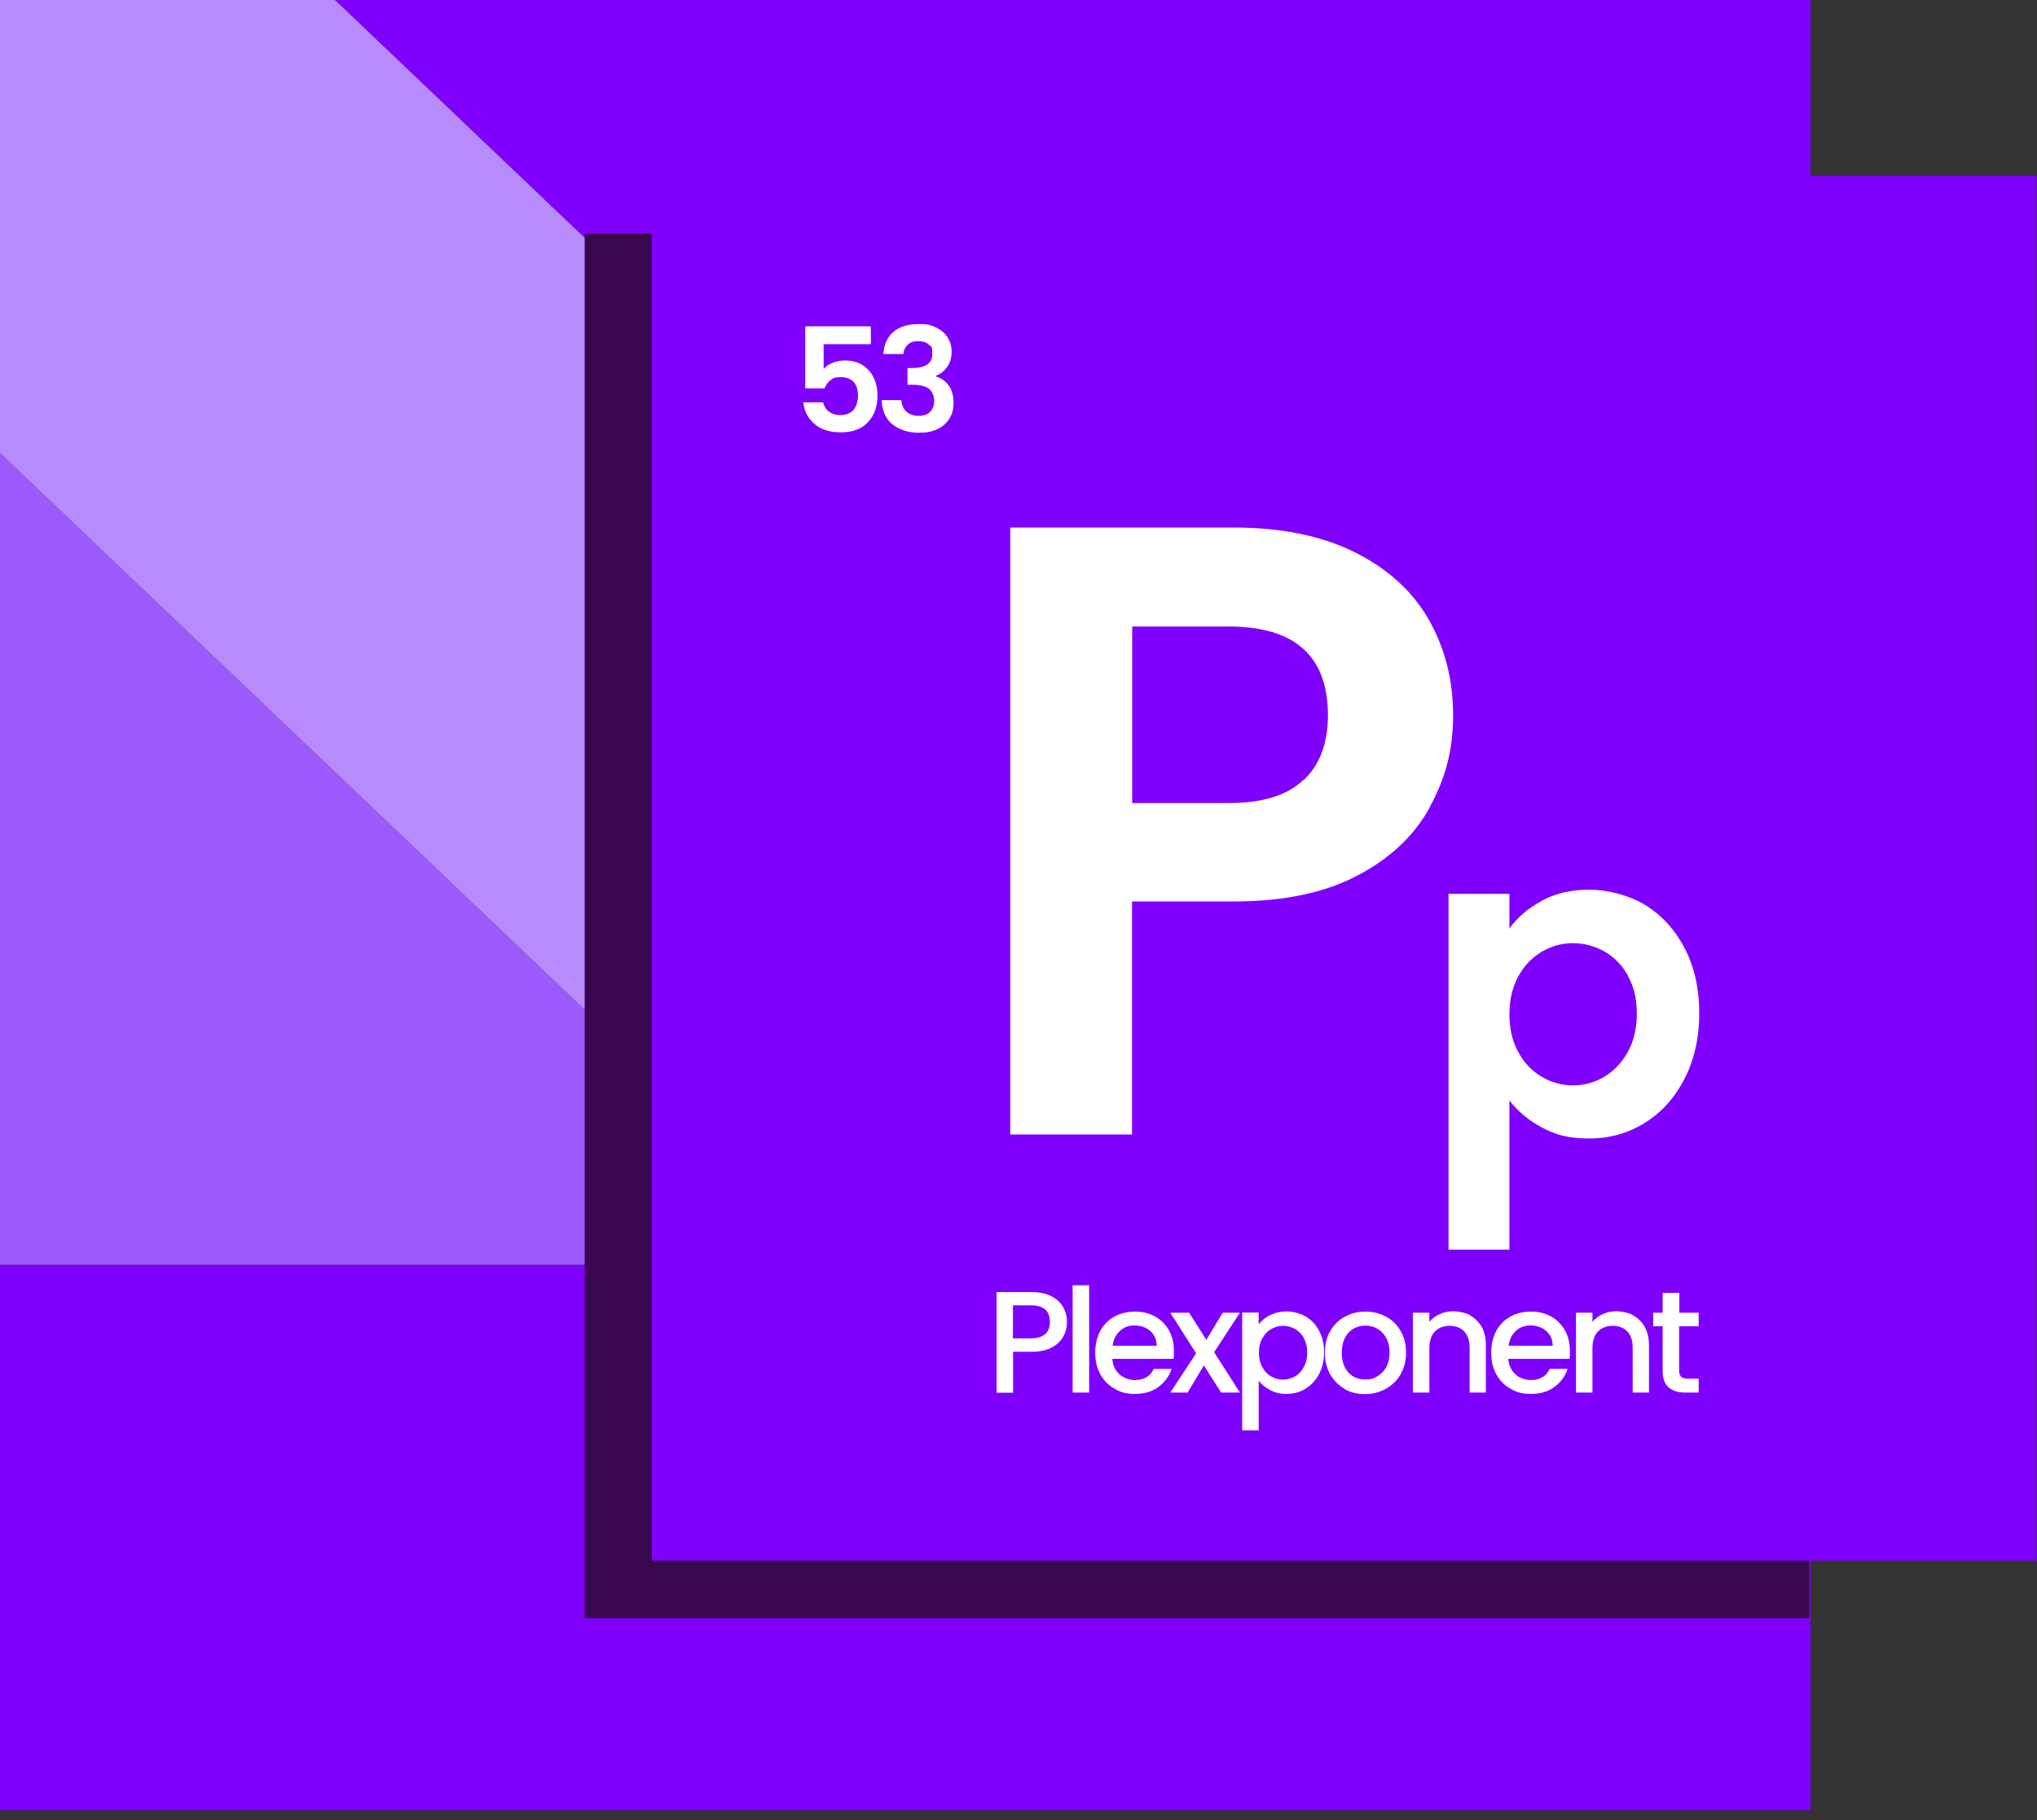
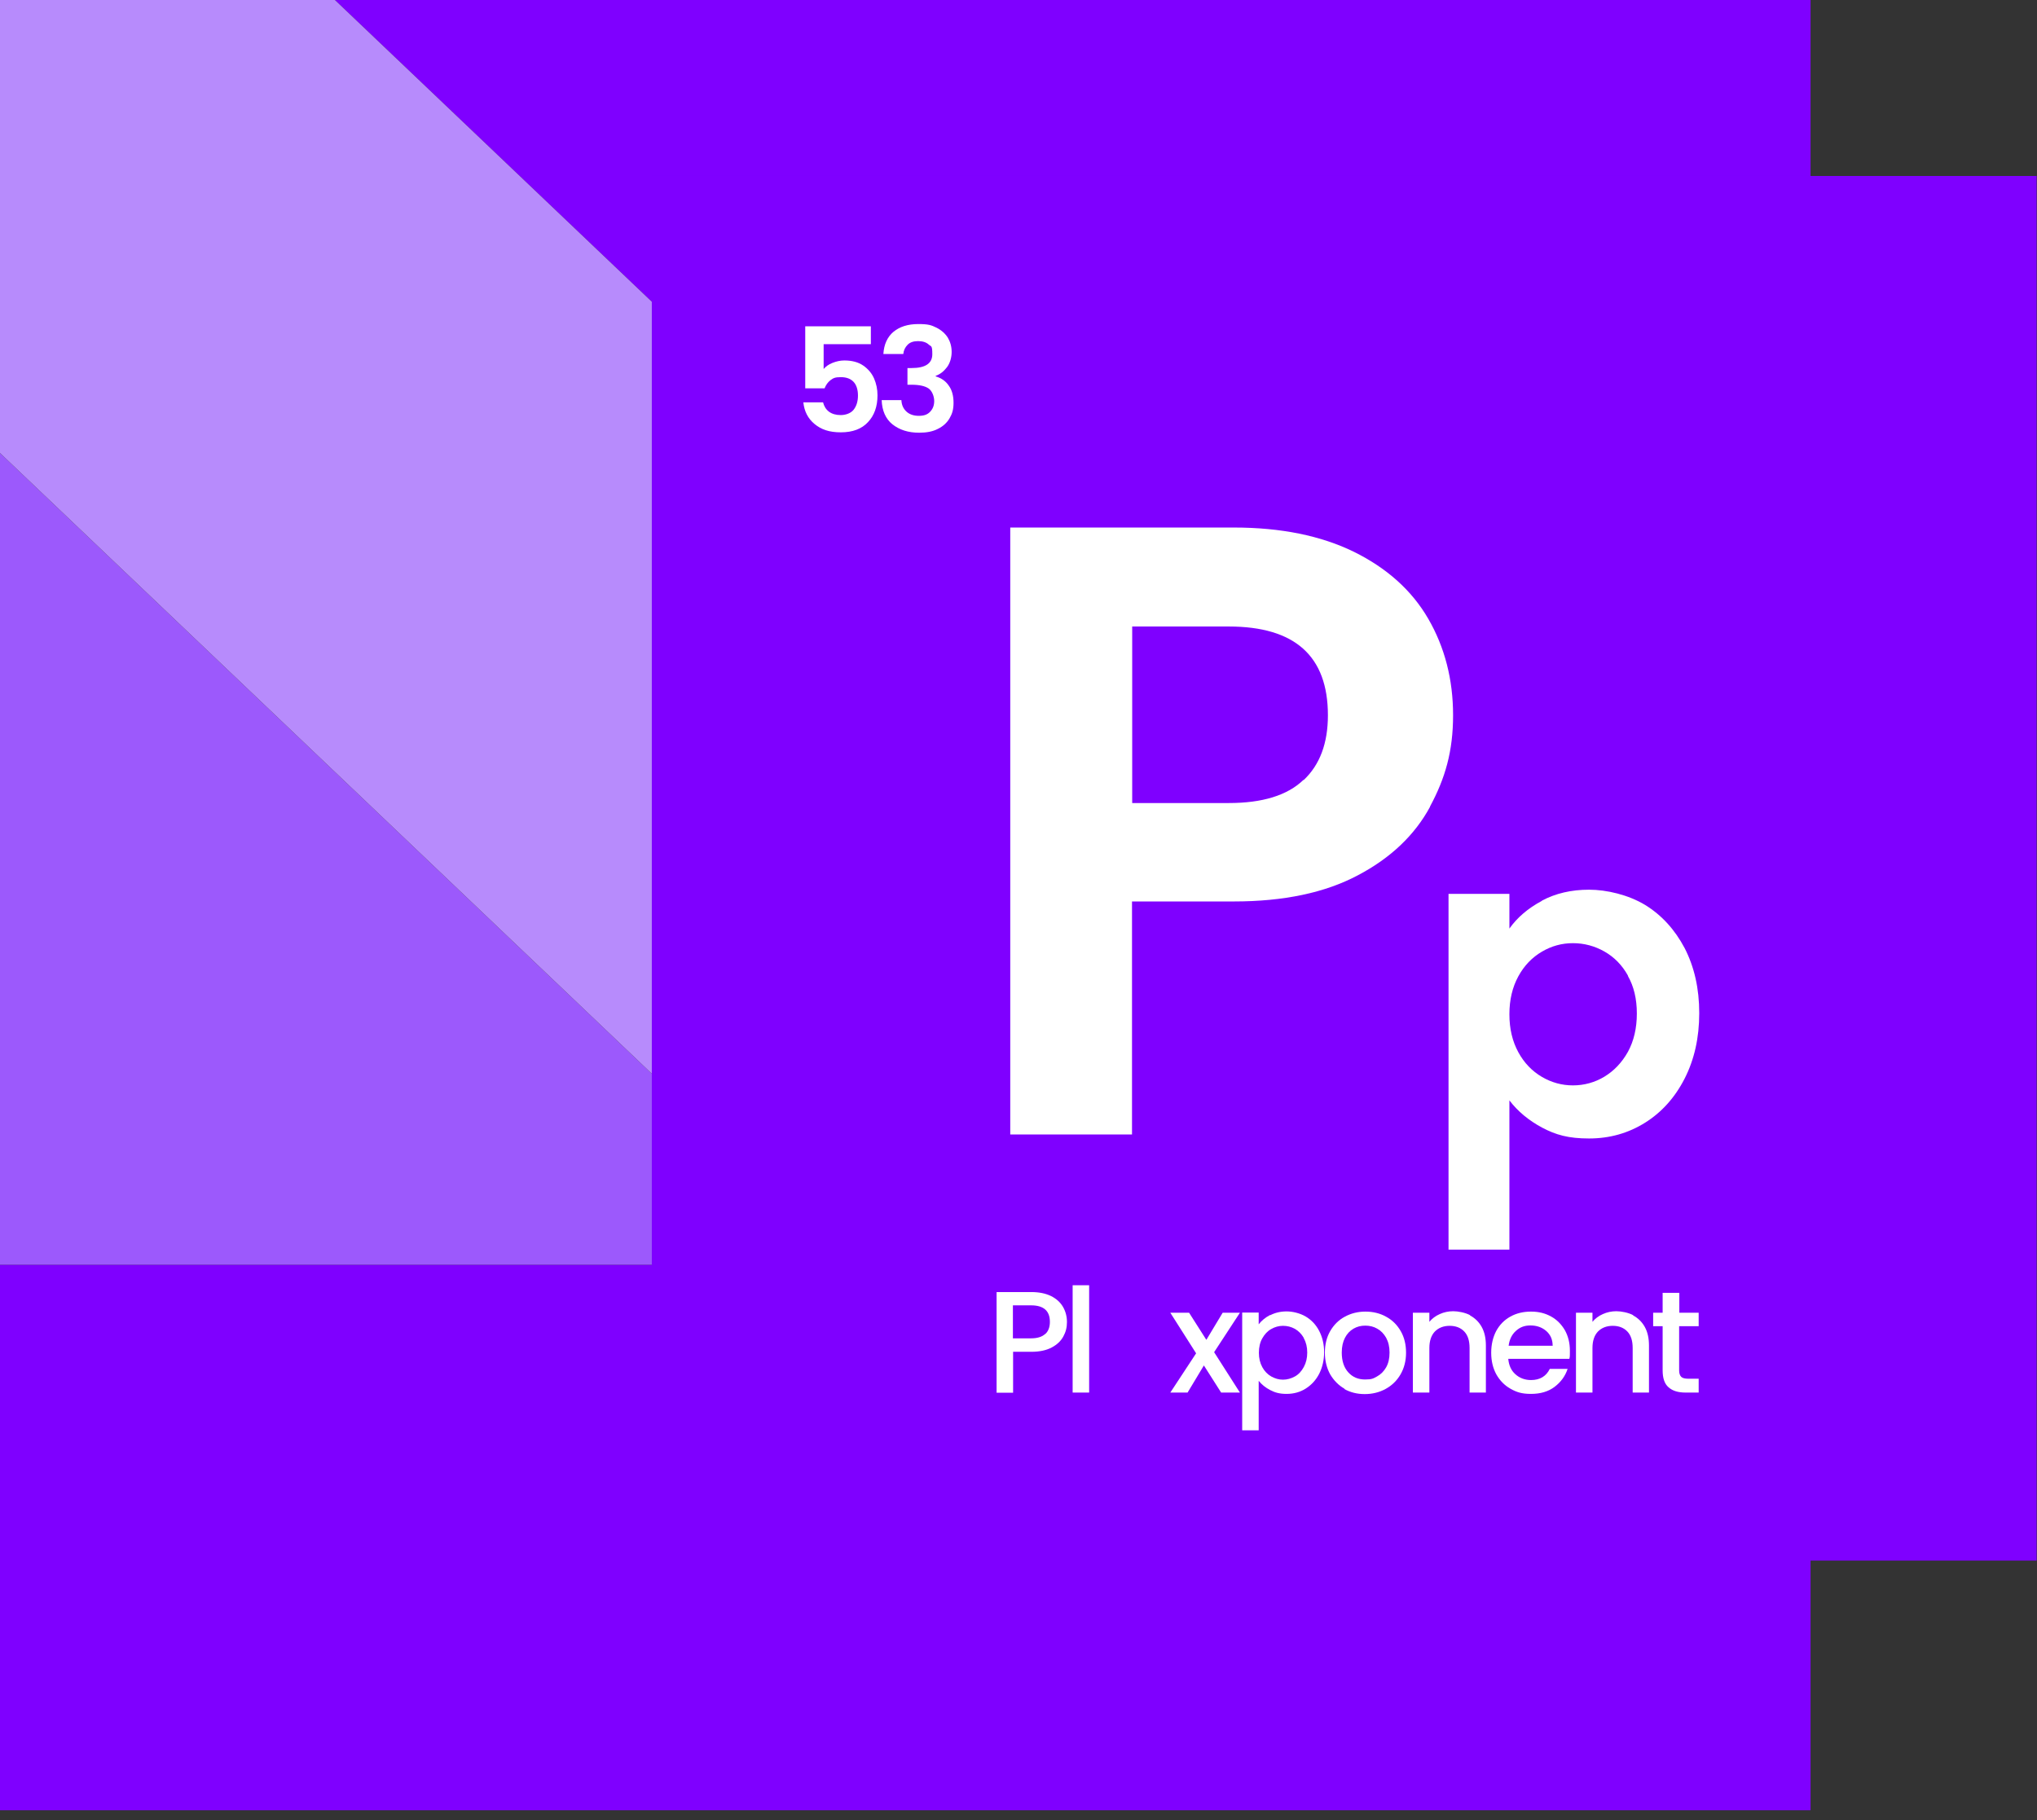
<svg xmlns="http://www.w3.org/2000/svg" id="Layer_1" version="1.1" viewBox="0 0 1074.1 959.9">
  <rect x="0" y="0" width="1074.1" height="959.9" fill="#333333" stroke="none" />
  <defs>
    <style>
      .st0 {
        fill: #7f00ff;
      }

      .st1 {
        fill: #fff;
      }

      .st2 {
        fill: #b78bfc;
      }

      .st3 {
        fill: #9c59fc;
      }

      .st4 {
        fill: #3a074f;
      }
    </style>
  </defs>
  <g>
    <polygon class="st3" points="449.6 667.1 0 667.1 0 238.9 449.6 667.1" />
    <polygon class="st0" points="954.7 0 954.7 954.7 0 954.7 0 667.1 877.1 667.1 176.6 0 954.7 0" />
    <polygon class="st2" points="877.1 667.1 449.6 667.1 0 238.9 0 0 176.6 0 877.1 667.1" />
  </g>
  <g>
-     <rect class="st4" x="308.3" y="123.2" width="645.7" height="730.2" />
    <rect class="st0" x="343.7" y="92.8" width="730.2" height="730.2" />
  </g>
  <g>
    <path class="st1" d="M754.1,425.4c-8.1,15-20.8,27.1-38.1,36.2-17.3,9.2-39.1,13.8-65.4,13.8h-53.7v122.9h-64.2v-320.1h117.9c24.8,0,45.9,4.3,63.3,12.8,17.4,8.6,30.5,20.3,39.2,35.3,8.7,15,13.1,32,13.1,50.9s-4.1,33.2-12.2,48.2ZM687.4,411.4c8.6-8.1,12.8-19.5,12.8-34.2,0-31.2-17.4-46.8-52.3-46.8h-50.9v93.1h50.9c17.7,0,30.9-4,39.4-12.2Z" />
    <path class="st1" d="M813,475c7.3-3.9,15.6-5.8,24.9-5.8s20.7,2.7,29.5,8c8.8,5.4,15.7,13,20.9,22.8,5.1,9.9,7.7,21.3,7.7,34.3s-2.6,24.5-7.7,34.5c-5.1,10-12.1,17.8-20.9,23.3-8.8,5.5-18.6,8.3-29.5,8.3s-17.5-1.9-24.7-5.7c-7.1-3.8-12.9-8.6-17.3-14.4v78.7h-32.1v-187.6h32.1v18.3c4.1-5.8,9.8-10.7,17.1-14.6ZM858.4,514.5c-3.1-5.6-7.3-9.8-12.4-12.7-5.1-2.9-10.7-4.4-16.6-4.4s-11.3,1.5-16.4,4.5c-5.1,3-9.3,7.3-12.4,13-3.1,5.7-4.7,12.3-4.7,20s1.6,14.3,4.7,20c3.1,5.7,7.3,10,12.4,13,5.1,3,10.6,4.5,16.4,4.5s11.5-1.5,16.6-4.6c5.1-3.1,9.2-7.4,12.4-13.1,3.1-5.7,4.7-12.4,4.7-20.2s-1.6-14.3-4.7-19.8Z" />
  </g>
  <g>
    <path class="st1" d="M560.7,704.8c-1.3,2.4-3.3,4.3-6.1,5.8-2.8,1.5-6.4,2.3-10.8,2.3h-9.6v21.6h-8.7v-53.1h18.3c4.1,0,7.5.7,10.4,2.1,2.8,1.4,4.9,3.3,6.3,5.7,1.4,2.4,2.1,5.1,2.1,8s-.6,5.2-1.9,7.6ZM551.2,703.5c1.6-1.5,2.4-3.6,2.4-6.4,0-5.8-3.3-8.7-9.9-8.7h-9.6v17.4h9.6c3.3,0,5.8-.8,7.4-2.3Z" />
    <path class="st1" d="M574.3,677.8v56.6h-8.7v-56.6h8.7Z" />
-     <path class="st1" d="M618.7,716.6h-32.2c.3,3.4,1.5,6.1,3.7,8.1,2.2,2,5,3.1,8.3,3.1,4.7,0,8-2,9.9-5.9h9.4c-1.3,3.9-3.6,7-6.9,9.5-3.3,2.5-7.5,3.7-12.4,3.7s-7.6-.9-10.8-2.7c-3.2-1.8-5.7-4.4-7.5-7.6-1.8-3.3-2.7-7.1-2.7-11.4s.9-8.1,2.6-11.4c1.8-3.3,4.2-5.8,7.4-7.6,3.2-1.8,6.8-2.7,11-2.7s7.5.9,10.6,2.6,5.5,4.2,7.3,7.3c1.7,3.1,2.6,6.7,2.6,10.8s-.1,3-.3,4.3ZM609.9,709.6c0-3.2-1.2-5.8-3.4-7.7-2.2-1.9-5-2.9-8.3-2.9s-5.6,1-7.7,2.9c-2.1,1.9-3.4,4.5-3.8,7.8h23.3Z" />
    <path class="st1" d="M640.2,713.1l13.6,21.3h-9.9l-9.1-14.3-8.6,14.3h-9.1l13.6-20.7-13.6-21.4h9.9l9.1,14.3,8.6-14.3h9.1l-13.6,20.8Z" />
    <path class="st1" d="M669.8,693.6c2.5-1.3,5.4-2,8.6-2s7,.9,10.1,2.7c3,1.8,5.4,4.3,7.1,7.6,1.7,3.3,2.6,7,2.6,11.2s-.9,8-2.6,11.4c-1.7,3.3-4.1,5.9-7.1,7.8-3,1.9-6.4,2.8-10.1,2.8s-6.1-.7-8.6-2c-2.5-1.3-4.5-2.9-6.1-4.9v26.1h-8.7v-62.1h8.7v6.2c1.5-1.9,3.5-3.6,6-4.9ZM687.5,705.6c-1.2-2.1-2.8-3.7-4.7-4.8-2-1.1-4.1-1.6-6.3-1.6s-4.3.6-6.2,1.7c-2,1.1-3.5,2.8-4.7,4.9-1.2,2.1-1.8,4.7-1.8,7.6s.6,5.4,1.8,7.6c1.2,2.2,2.8,3.8,4.7,4.9,2,1.1,4,1.7,6.2,1.7s4.3-.6,6.3-1.7c2-1.1,3.5-2.8,4.7-5,1.2-2.2,1.8-4.7,1.8-7.6s-.6-5.4-1.8-7.5Z" />
    <path class="st1" d="M709,732.4c-3.2-1.8-5.7-4.4-7.6-7.6-1.8-3.3-2.8-7.1-2.8-11.4s.9-8.1,2.8-11.4c1.9-3.3,4.5-5.9,7.7-7.6,3.3-1.8,6.9-2.7,10.9-2.7s7.7.9,10.9,2.7c3.3,1.8,5.8,4.3,7.7,7.6,1.9,3.3,2.8,7.1,2.8,11.4s-1,8.1-2.9,11.4c-1.9,3.3-4.6,5.9-7.9,7.7-3.3,1.8-7,2.7-11,2.7s-7.6-.9-10.8-2.7ZM726.1,725.9c2-1.1,3.6-2.7,4.8-4.8,1.2-2.1,1.8-4.7,1.8-7.8s-.6-5.6-1.8-7.8c-1.2-2.1-2.7-3.7-4.7-4.8-1.9-1.1-4-1.6-6.3-1.6s-4.3.5-6.2,1.6c-1.9,1.1-3.4,2.7-4.5,4.8-1.1,2.1-1.7,4.7-1.7,7.8,0,4.5,1.2,8,3.5,10.5,2.3,2.5,5.2,3.7,8.8,3.7s4.3-.5,6.3-1.6Z" />
    <path class="st1" d="M775.1,693.7c2.6,1.4,4.7,3.4,6.2,6.1,1.5,2.7,2.2,6,2.2,9.8v24.8h-8.6v-23.5c0-3.8-.9-6.7-2.8-8.7-1.9-2-4.5-3-7.7-3s-5.8,1-7.8,3c-1.9,2-2.9,4.9-2.9,8.7v23.5h-8.7v-42.1h8.7v4.8c1.4-1.7,3.2-3.1,5.5-4.1,2.2-1,4.6-1.5,7.1-1.5s6.3.7,8.9,2.1Z" />
    <path class="st1" d="M827.5,716.6h-32.2c.3,3.4,1.5,6.1,3.7,8.1,2.2,2,5,3.1,8.3,3.1,4.7,0,8-2,9.9-5.9h9.4c-1.3,3.9-3.6,7-6.9,9.5-3.3,2.5-7.5,3.7-12.4,3.7s-7.6-.9-10.8-2.7c-3.2-1.8-5.7-4.4-7.5-7.6-1.8-3.3-2.7-7.1-2.7-11.4s.9-8.1,2.6-11.4c1.8-3.3,4.2-5.8,7.4-7.6,3.2-1.8,6.8-2.7,11-2.7s7.5.9,10.6,2.6,5.5,4.2,7.3,7.3c1.7,3.1,2.6,6.7,2.6,10.8s-.1,3-.3,4.3ZM818.7,709.6c0-3.2-1.2-5.8-3.4-7.7-2.2-1.9-5-2.9-8.3-2.9s-5.6,1-7.7,2.9c-2.1,1.9-3.4,4.5-3.8,7.8h23.3Z" />
    <path class="st1" d="M861.1,693.7c2.6,1.4,4.7,3.4,6.2,6.1,1.5,2.7,2.2,6,2.2,9.8v24.8h-8.6v-23.5c0-3.8-.9-6.7-2.8-8.7-1.9-2-4.5-3-7.7-3s-5.8,1-7.8,3c-1.9,2-2.9,4.9-2.9,8.7v23.5h-8.7v-42.1h8.7v4.8c1.4-1.7,3.2-3.1,5.5-4.1,2.2-1,4.6-1.5,7.1-1.5s6.3.7,8.9,2.1Z" />
    <path class="st1" d="M885.4,699.4v23.3c0,1.6.4,2.7,1.1,3.4.7.7,2,1,3.8,1h5.4v7.3h-6.9c-3.9,0-6.9-.9-9-2.8-2.1-1.8-3.1-4.8-3.1-8.9v-23.3h-5v-7.1h5v-10.5h8.8v10.5h10.2v7.1h-10.2Z" />
  </g>
  <g>
    <path class="st1" d="M459.1,181.5h-24.8v13.1c1.1-1.3,2.6-2.4,4.6-3.2,2-.8,4.1-1.3,6.3-1.3,4.1,0,7.4.9,10,2.7,2.6,1.8,4.5,4.1,5.7,6.8,1.2,2.8,1.8,5.7,1.8,8.9,0,5.9-1.7,10.6-5,14.1-3.3,3.6-8.1,5.4-14.3,5.4s-10.4-1.5-13.9-4.4c-3.5-2.9-5.4-6.7-5.9-11.4h10.4c.5,2,1.5,3.7,3.1,4.9s3.7,1.8,6.2,1.8,5.3-.9,6.8-2.8c1.5-1.9,2.3-4.4,2.3-7.5s-.8-5.6-2.3-7.2c-1.6-1.7-3.8-2.5-6.8-2.5s-3.9.5-5.4,1.6c-1.4,1.1-2.4,2.5-3.1,4.3h-10.2v-32.7h34.6v9.4Z" />
    <path class="st1" d="M471,175.1c3.3-2.8,7.7-4.2,13.2-4.2s6.9.6,9.6,1.9c2.6,1.3,4.6,3.1,6,5.3,1.3,2.2,2,4.7,2,7.5s-.8,5.9-2.5,8.1c-1.7,2.2-3.6,3.7-5.9,4.5v.3c3,.9,5.3,2.5,6.9,4.9,1.7,2.3,2.5,5.4,2.5,9s-.7,5.8-2.1,8.2c-1.4,2.4-3.5,4.3-6.2,5.6-2.7,1.4-6,2-9.8,2-5.8,0-10.4-1.5-14.1-4.4-3.6-2.9-5.5-7.2-5.7-12.8h10.4c.1,2.5,1,4.5,2.6,6,1.6,1.5,3.8,2.3,6.6,2.3s4.6-.7,6-2.2c1.4-1.5,2.1-3.3,2.1-5.6s-1-5.2-2.9-6.6c-1.9-1.3-4.9-2-9-2h-2.2v-8.8h2.2c7.2,0,10.9-2.4,10.9-7.3s-.6-3.9-1.9-5.1c-1.3-1.2-3.2-1.8-5.6-1.8s-4.2.6-5.5,1.9c-1.3,1.3-2.1,2.9-2.3,4.9h-10.5c.3-5.1,2.1-9,5.4-11.8Z" />
  </g>
</svg>